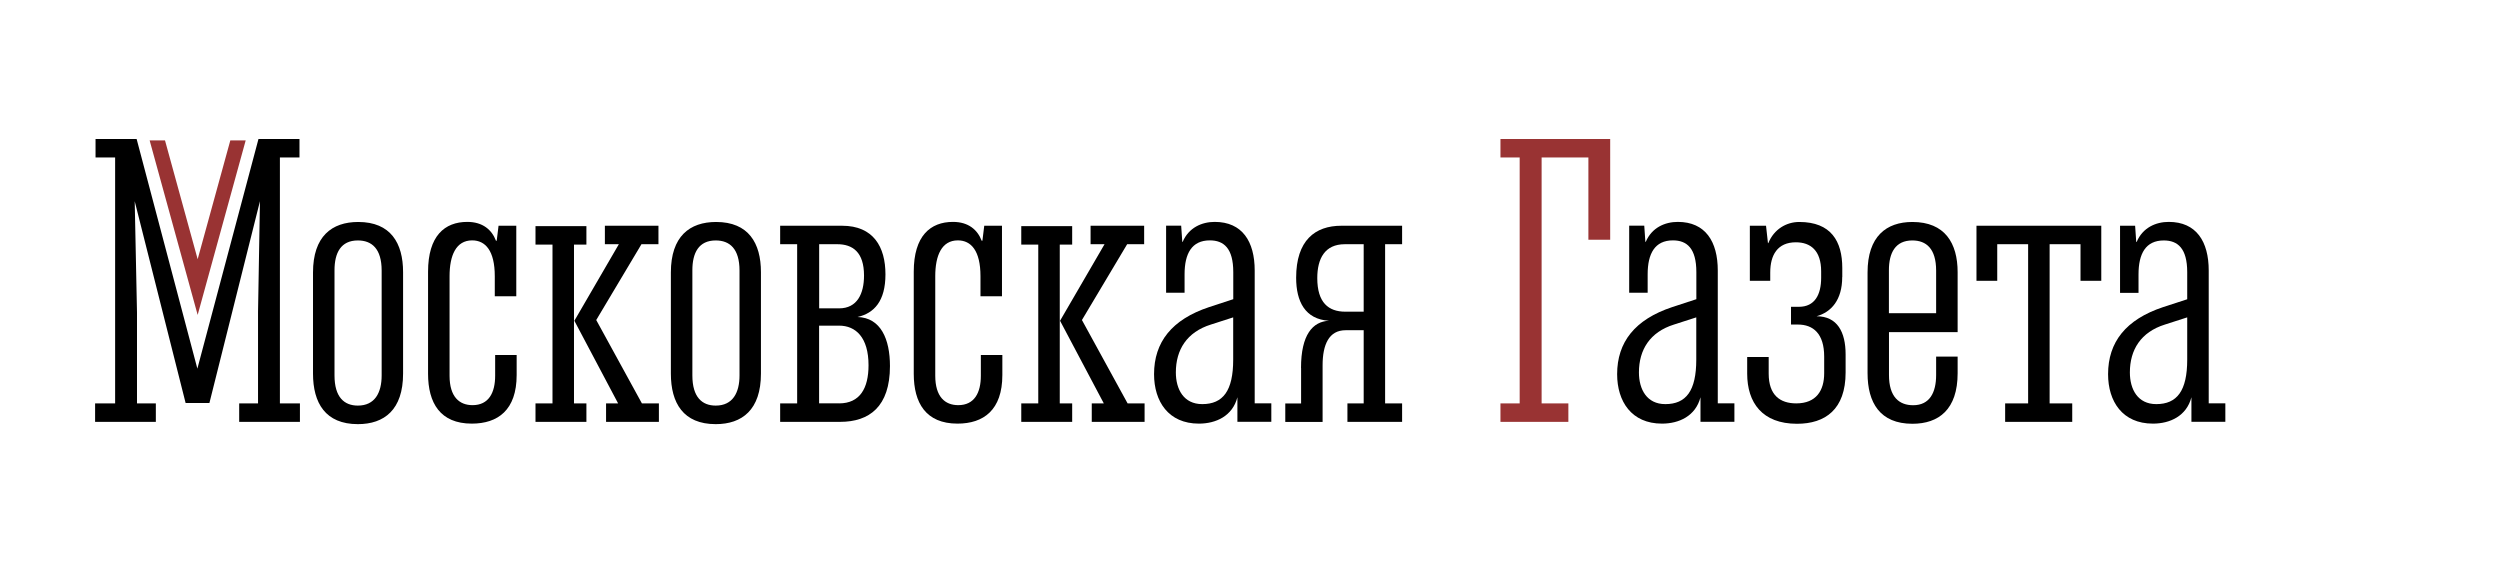
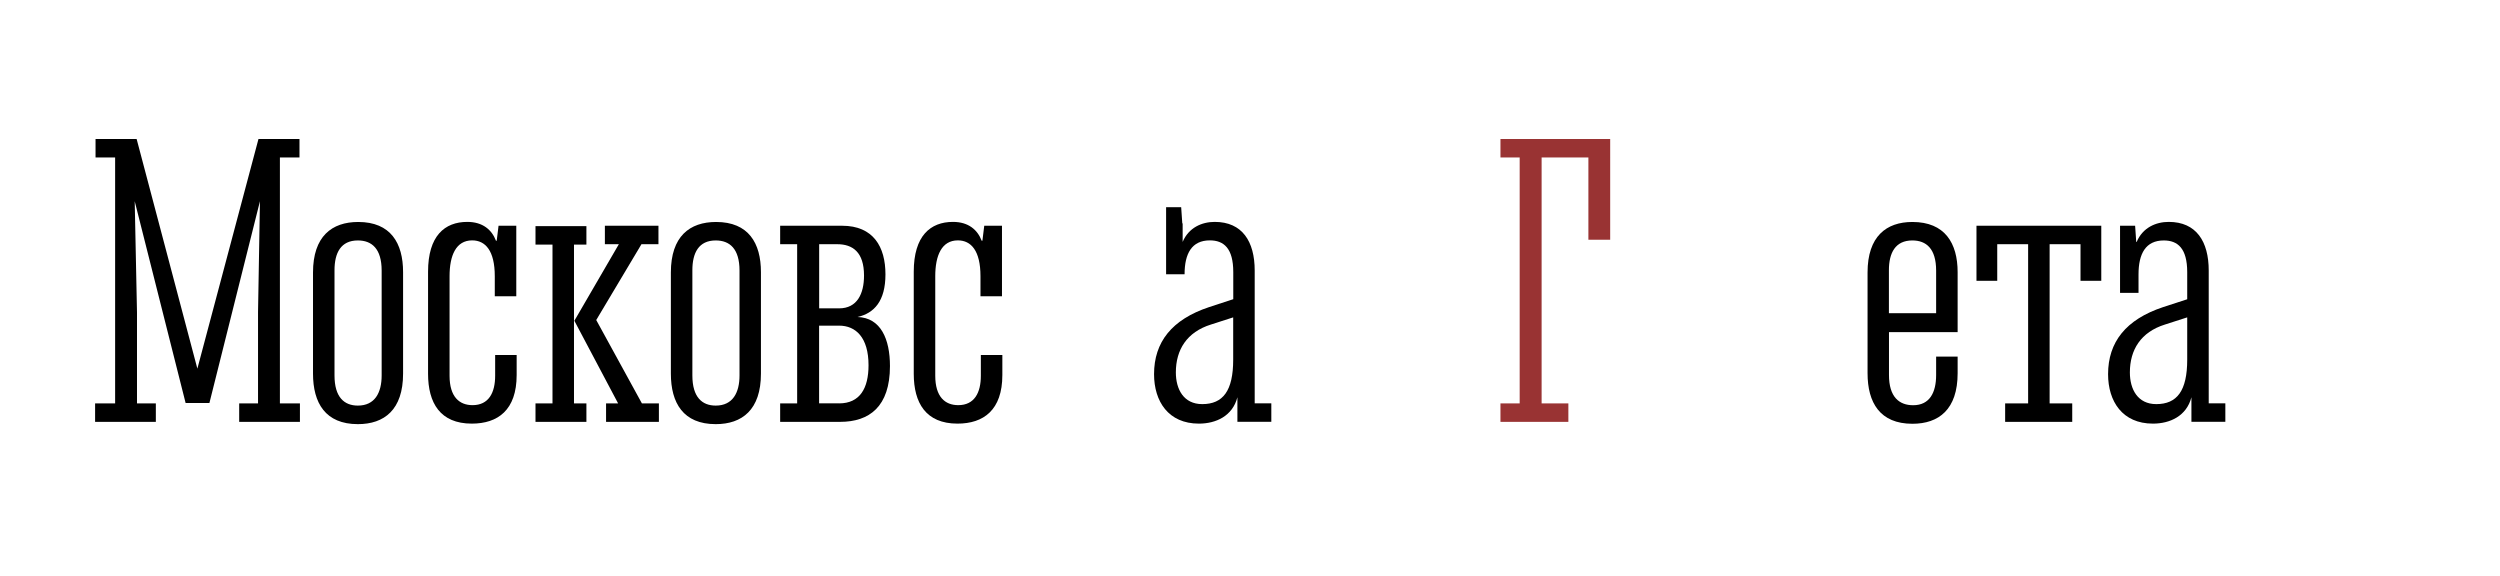
<svg xmlns="http://www.w3.org/2000/svg" id="Слой_1" x="0px" y="0px" viewBox="0 0 338.33 78" style="enable-background:new 0 0 338.33 78;" xml:space="preserve">
  <style type="text/css"> .st0{fill:#993333;} .st1{fill:none;} </style>
  <g>
    <path d="M40.53,18.81v2.5h-2.65v33.28h2.71v2.5h-8.22v-2.5h2.55V42.24l0.26-15.01l-6.84,27.31h-3.22l-6.89-27.31l0.31,15.06v12.3 h2.55v2.5h-8.22v-2.5h2.71V21.31h-2.65v-2.5h5.56l8.22,31.08l8.27-31.08H40.53z" />
    <path d="M42.36,36.88c0-4.9,2.55-6.84,6.12-6.84c4.39,0,6.07,2.86,6.07,6.79v13.73c0,4.9-2.55,6.84-6.12,6.84 c-4.39,0-6.07-2.86-6.07-6.84V36.88z M51.65,36.62c0-2.96-1.33-4.08-3.22-4.08c-2.3,0-3.16,1.68-3.16,4.03v14.24 c0,2.96,1.33,4.08,3.16,4.08c2.3,0,3.22-1.74,3.22-4.08V36.62z" />
    <path d="M67.47,30.55h2.4v9.54h-2.91v-2.71c0-3.47-1.28-4.85-3.06-4.85c-2.19,0-3.06,2.04-3.06,4.85v13.47 c0,2.86,1.33,3.98,3.11,3.98c2.19,0,3.06-1.68,3.06-3.98v-2.81h2.91v2.71c0,4.75-2.55,6.58-6.07,6.58c-4.29,0-5.92-2.81-5.92-6.74 V36.77c0-4.85,2.25-6.74,5.31-6.74c2.09,0,3.32,1.07,3.88,2.55h0.1L67.47,30.55z" />
    <path d="M79.36,54.59v2.5h-6.89v-2.5h2.3V33.1h-2.3v-2.5h6.89v2.5h-1.68v21.49H79.36z M83.75,33.05h-1.89v-2.5h7.25v2.5h-2.3 l-6.12,10.26l6.18,11.28h2.3v2.5h-7.15v-2.5h1.63l-5.92-11.18L83.75,33.05z" />
    <path d="M90.79,36.88c0-4.9,2.55-6.84,6.12-6.84c4.39,0,6.07,2.86,6.07,6.79v13.73c0,4.9-2.55,6.84-6.12,6.84 c-4.39,0-6.07-2.86-6.07-6.84V36.88z M100.08,36.62c0-2.96-1.33-4.08-3.22-4.08c-2.3,0-3.16,1.68-3.16,4.03v14.24 c0,2.96,1.33,4.08,3.16,4.08c2.3,0,3.22-1.74,3.22-4.08V36.62z" />
    <path d="M113.96,30.55c4.24,0,5.87,2.86,5.87,6.58c0,3.62-1.53,5.26-3.78,5.77c3.16,0.1,4.39,3.01,4.39,6.64 c0,5.51-2.81,7.55-6.74,7.55h-8.12v-2.5h2.3V33.05h-2.3v-2.5H113.96z M113.56,41.73c2.45,0,3.37-1.99,3.37-4.44 c0-3.16-1.53-4.24-3.62-4.24h-2.45v8.68H113.56z M113.56,54.59c2.81,0,3.98-2.04,3.98-5.16c0-3.78-1.74-5.36-3.98-5.36h-2.71v10.51 H113.56z" />
    <path d="M133.2,30.55h2.4v9.54h-2.91v-2.71c0-3.47-1.28-4.85-3.06-4.85c-2.19,0-3.06,2.04-3.06,4.85v13.47 c0,2.86,1.33,3.98,3.11,3.98c2.19,0,3.06-1.68,3.06-3.98v-2.81h2.91v2.71c0,4.75-2.55,6.58-6.07,6.58c-4.29,0-5.92-2.81-5.92-6.74 V36.77c0-4.85,2.25-6.74,5.31-6.74c2.09,0,3.32,1.07,3.88,2.55h0.1L133.2,30.55z" />
-     <path d="M145.1,54.59v2.5h-6.89v-2.5h2.3V33.1h-2.3v-2.5h6.89v2.5h-1.68v21.49H145.1z M149.48,33.05h-1.89v-2.5h7.25v2.5h-2.3 l-6.12,10.26l6.18,11.28h2.3v2.5h-7.15v-2.5h1.63l-5.92-11.18L149.48,33.05z" />
-     <path d="M160.05,32.74c0.82-1.94,2.6-2.71,4.34-2.71c3.73,0,5.41,2.65,5.41,6.58v17.97h2.25v2.5h-4.59v-3.32 c-0.66,2.55-2.91,3.57-5.21,3.57c-4.13,0-6.07-3.01-6.07-6.69c0-4.34,2.4-7.4,7.45-9.08l3.27-1.07v-3.67 c0-3.22-1.28-4.29-3.17-4.29c-2.45,0-3.42,1.79-3.42,4.59v2.5h-2.5v-9.08h2.04l0.15,2.19H160.05z M163.88,43.92 c-3.27,1.02-4.75,3.42-4.75,6.48c0,2.3,1.07,4.29,3.57,4.29c2.81,0,4.19-1.79,4.19-6.02v-5.72L163.88,43.92z" />
-     <path d="M176.07,49.79c0-4.49,1.58-6.28,3.78-6.38c-3.22-0.2-4.44-2.6-4.44-5.82c0-5.05,2.55-7.04,6.12-7.04h8.22v2.5h-2.3v21.54 h2.3v2.5h-7.4v-2.5h2.2v-9.9h-2.45c-2.25,0-3.11,1.94-3.11,4.75v7.66h-5.05v-2.5h2.14V49.79z M184.55,33.05h-2.55 c-2.71,0-3.73,1.94-3.73,4.59c0,3.32,1.53,4.54,3.78,4.54h2.5V33.05z" />
+     <path d="M160.05,32.74c0.82-1.94,2.6-2.71,4.34-2.71c3.73,0,5.41,2.65,5.41,6.58v17.97h2.25v2.5h-4.59v-3.32 c-0.66,2.55-2.91,3.57-5.21,3.57c-4.13,0-6.07-3.01-6.07-6.69c0-4.34,2.4-7.4,7.45-9.08l3.27-1.07v-3.67 c0-3.22-1.28-4.29-3.17-4.29c-2.45,0-3.42,1.79-3.42,4.59h-2.5v-9.08h2.04l0.15,2.19H160.05z M163.88,43.92 c-3.27,1.02-4.75,3.42-4.75,6.48c0,2.3,1.07,4.29,3.57,4.29c2.81,0,4.19-1.79,4.19-6.02v-5.72L163.88,43.92z" />
    <path class="st0" d="M217.92,32.44h-2.96V21.31h-6.33v33.28h3.62v2.5h-9.19v-2.5h2.6V21.31h-2.6v-2.5h14.85V32.44z" />
-     <path d="M222.72,32.74c0.82-1.94,2.6-2.71,4.34-2.71c3.73,0,5.41,2.65,5.41,6.58v17.97h2.25v2.5h-4.59v-3.32 c-0.66,2.55-2.91,3.57-5.21,3.57c-4.13,0-6.07-3.01-6.07-6.69c0-4.34,2.4-7.4,7.45-9.08l3.27-1.07v-3.67 c0-3.22-1.28-4.29-3.17-4.29c-2.45,0-3.42,1.79-3.42,4.59v2.5h-2.5v-9.08h2.04l0.15,2.19H222.72z M226.55,43.92 c-3.27,1.02-4.75,3.42-4.75,6.48c0,2.3,1.07,4.29,3.57,4.29c2.81,0,4.19-1.79,4.19-6.02v-5.72L226.55,43.92z" />
-     <path d="M249.31,37.49c0,3.11-1.48,4.75-3.47,5.31c2.81,0,3.93,2.14,3.93,5.16v2.45c0,5-2.76,6.94-6.58,6.94 c-4.7,0-6.74-2.86-6.74-6.79v-2.25h2.91v2.25c0,2.91,1.53,4.03,3.73,4.03c2.71,0,3.78-1.74,3.78-4.08v-2.25 c0-3.11-1.48-4.34-3.57-4.34h-0.92v-2.4h1.07c2.14,0,3.01-1.63,3.01-3.93v-0.87c0-2.81-1.43-3.93-3.42-3.93 c-2.5,0-3.47,1.74-3.47,4.08V38h-2.76v-7.45H239l0.26,2.35h0.05c0.77-1.89,2.45-2.86,4.19-2.86c4.29,0,5.82,2.6,5.82,6.23V37.49z" />
    <path d="M255.64,50.76c0,2.96,1.38,4.08,3.27,4.08c2.25,0,3.11-1.74,3.11-4.08v-2.5h2.91v2.25c0,4.9-2.55,6.84-6.12,6.84 c-4.39,0-6.07-2.86-6.07-6.84V36.88c0-4.9,2.55-6.84,6.07-6.84c4.39,0,6.12,2.86,6.12,6.79v8.12h-9.29V50.76z M262.02,42.39v-5.77 c0-2.96-1.33-4.08-3.22-4.08c-2.3,0-3.17,1.68-3.17,4.03v5.82H262.02z" />
    <path d="M280.44,57.09h-9.08v-2.5h3.11V33.05h-4.18V38h-2.81v-7.45h16.89V38h-2.81v-4.95h-4.18v21.54h3.06V57.09z" />
    <path d="M289.16,32.74c0.82-1.94,2.6-2.71,4.34-2.71c3.73,0,5.41,2.65,5.41,6.58v17.97h2.25v2.5h-4.59v-3.32 c-0.66,2.55-2.91,3.57-5.21,3.57c-4.13,0-6.07-3.01-6.07-6.69c0-4.34,2.4-7.4,7.45-9.08L296,40.5v-3.67c0-3.22-1.28-4.29-3.17-4.29 c-2.45,0-3.42,1.79-3.42,4.59v2.5h-2.5v-9.08h2.04l0.15,2.19H289.16z M292.99,43.92c-3.27,1.02-4.75,3.42-4.75,6.48 c0,2.3,1.07,4.29,3.57,4.29c2.81,0,4.19-1.79,4.19-6.02v-5.72L292.99,43.92z" />
  </g>
  <g>
    <polygon class="st1" points="31.17,19 22.33,19 26.75,35.08 " />
-     <polygon class="st0" points="26.75,35.08 22.33,19 20.25,19 26.75,42.62 33.25,19 31.17,19 " />
  </g>
</svg>